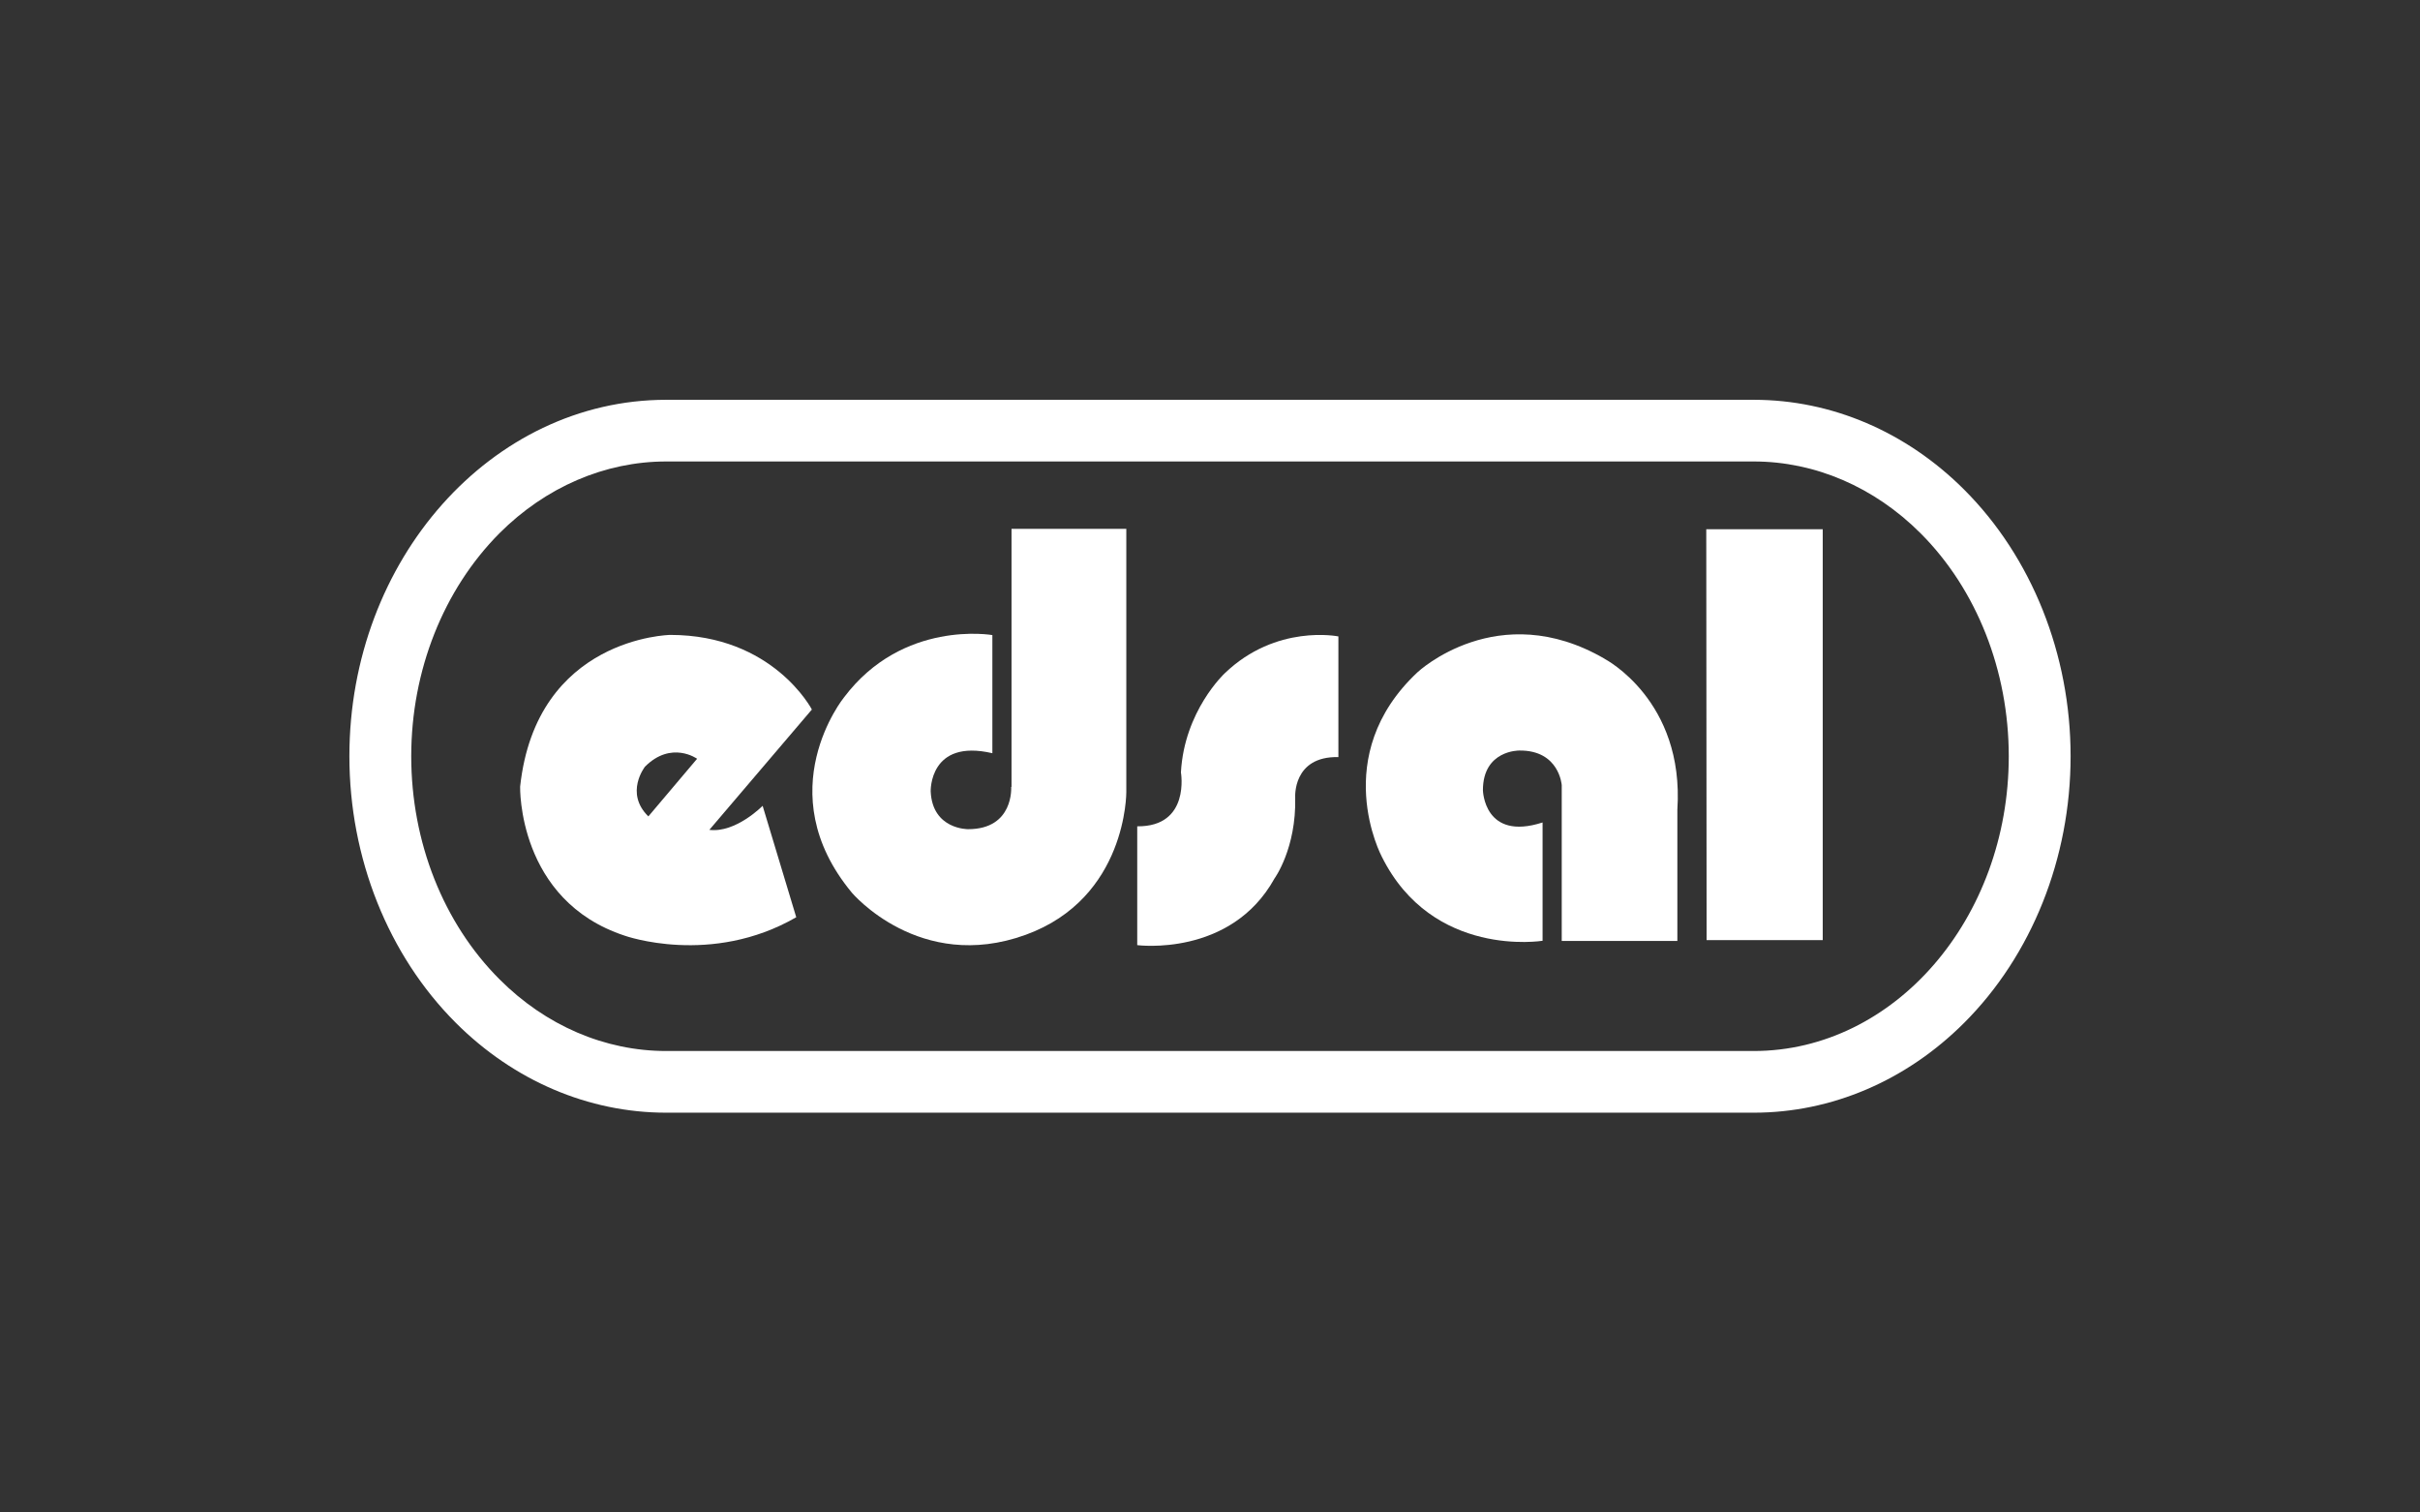
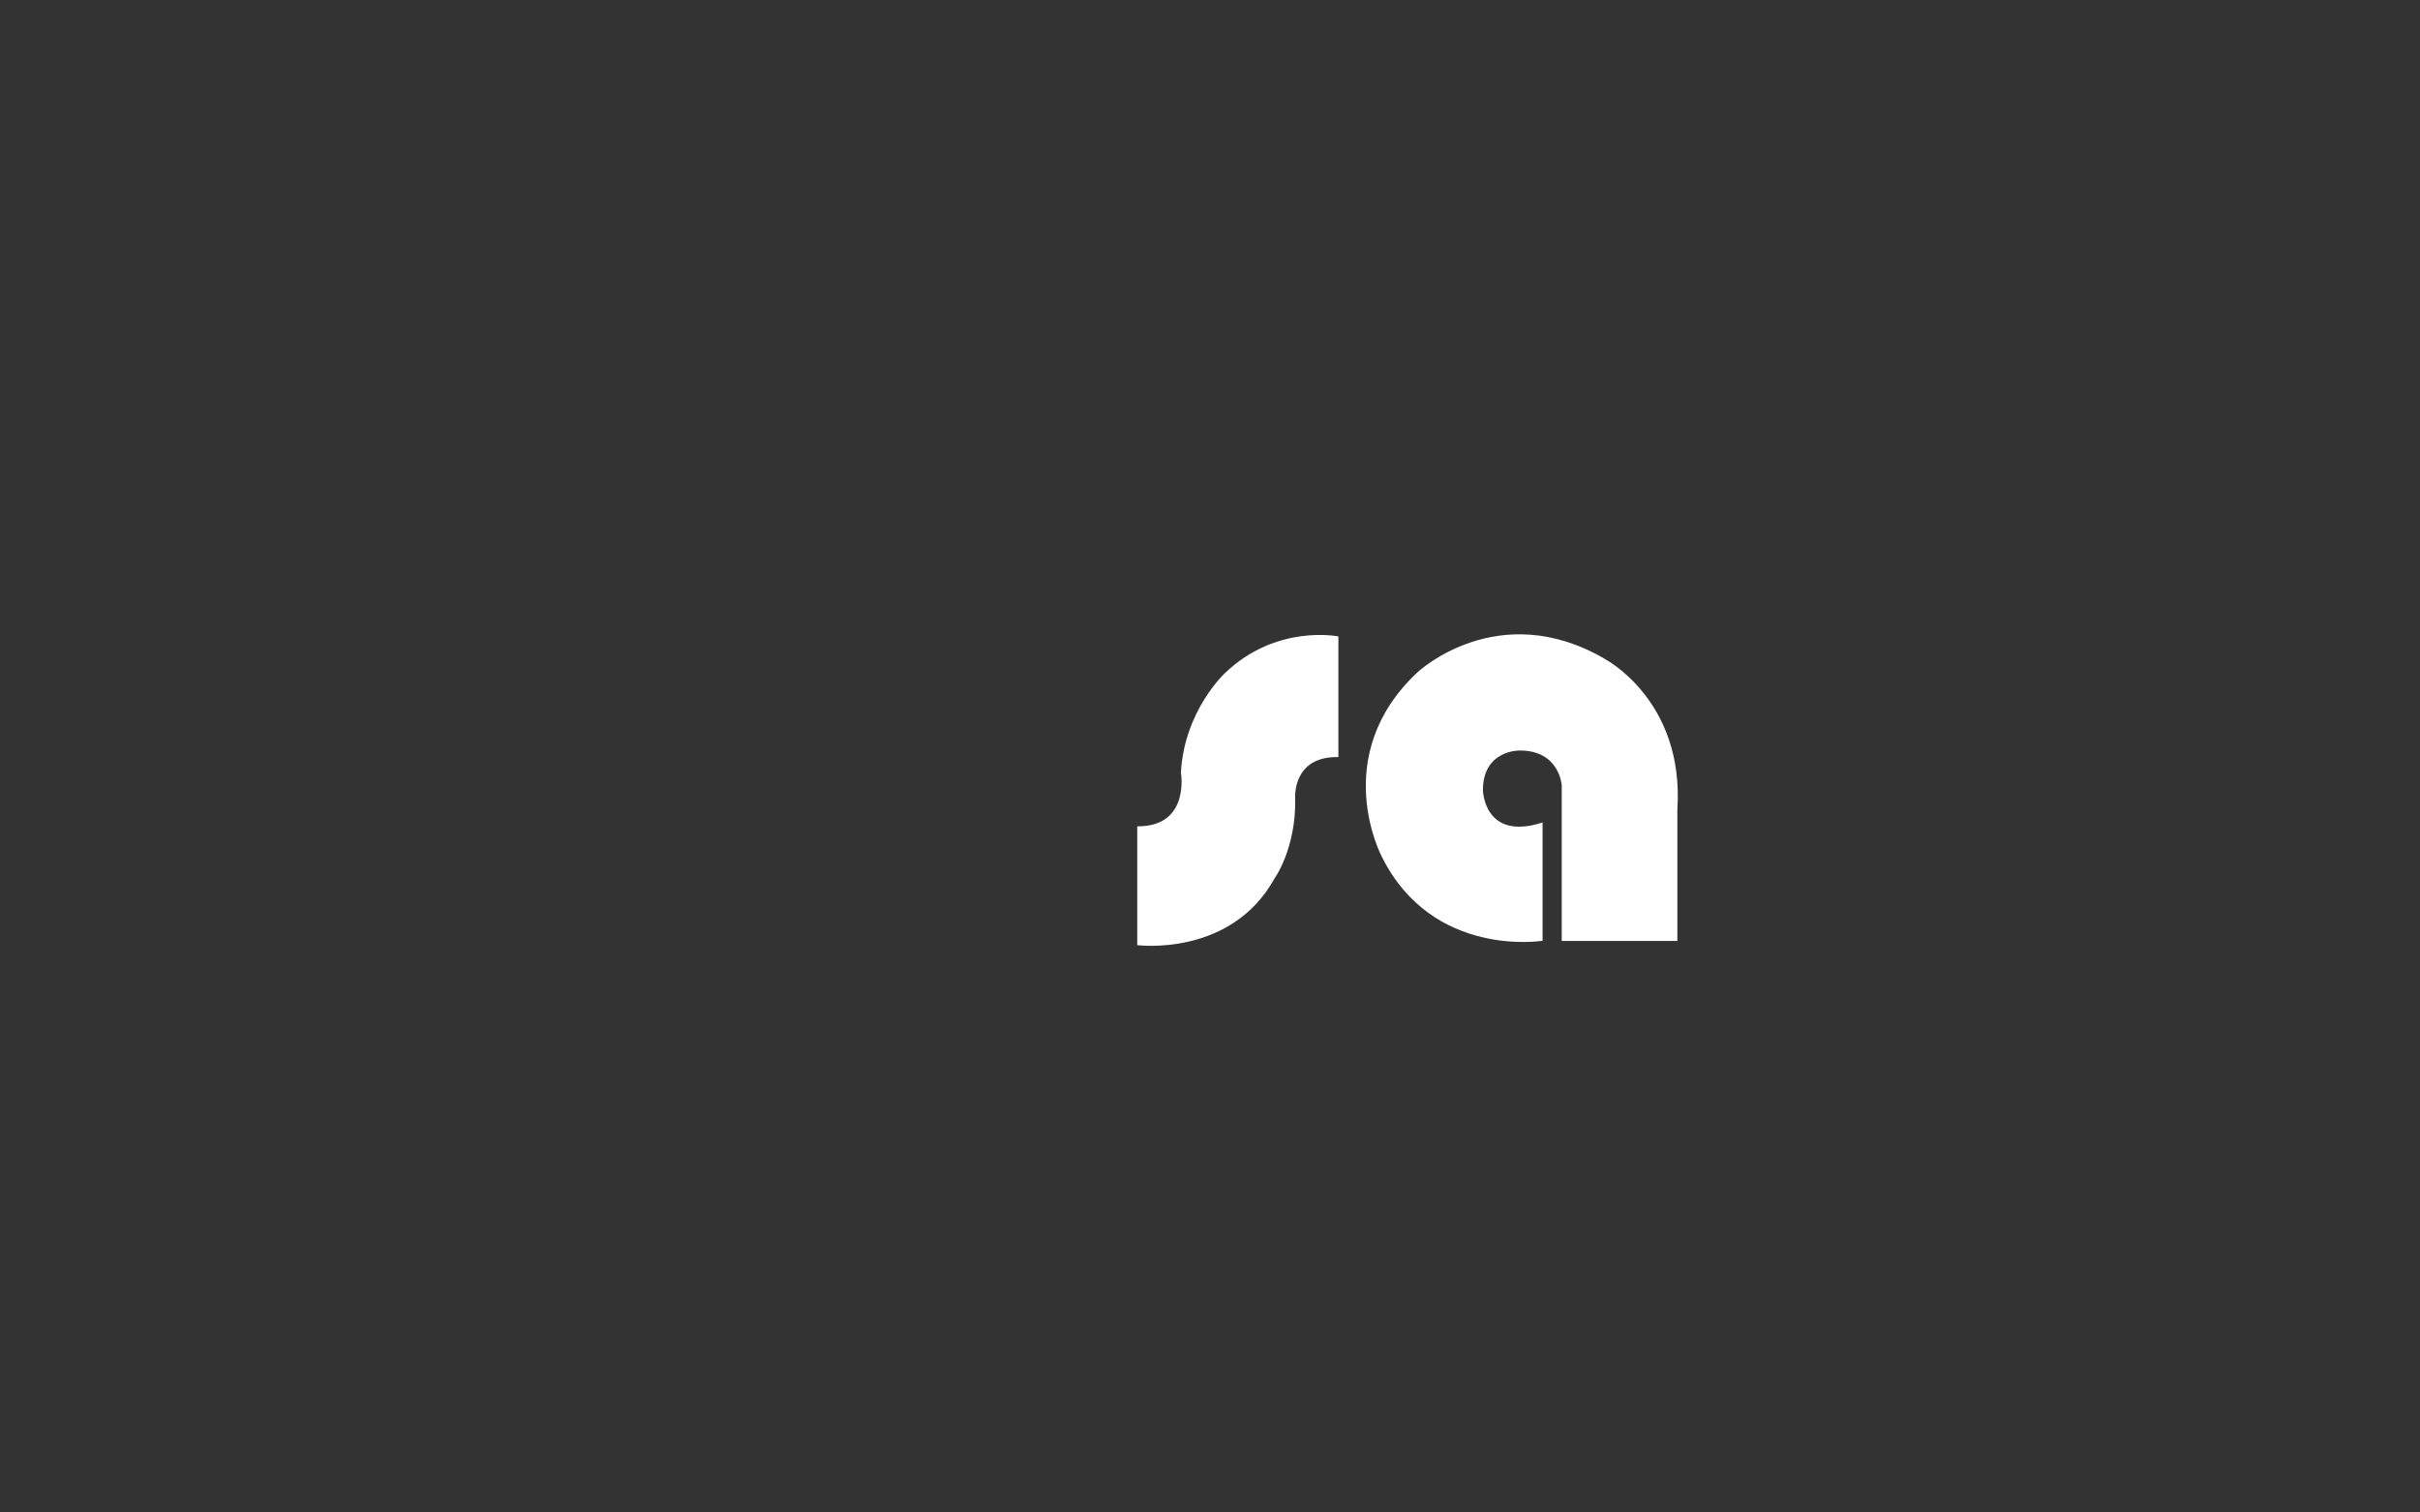
<svg xmlns="http://www.w3.org/2000/svg" id="a" viewBox="0 0 144 90">
  <rect x="0" y="0" width="144" height="90" fill="#333333" stroke="none" />
  <defs>
    <style>.b{fill:#fff;}</style>
  </defs>
-   <path class="b" d="M116.88,29.14c-3.45-3.45-7.9-5.35-12.52-5.35H39.64c-10.39,0-18.85,9.51-18.85,21.21,0,6.06,2.31,11.84,6.33,15.86,3.45,3.45,7.9,5.35,12.52,5.35h64.72c4.62,0,9.07-1.9,12.52-5.35,4.02-4.02,6.33-9.8,6.33-15.86s-2.31-11.84-6.33-15.86ZM39.64,62.54c-3.64,0-7.17-1.51-9.92-4.27-3.34-3.34-5.25-8.17-5.25-13.27s1.92-9.92,5.25-13.27c2.75-2.75,6.28-4.27,9.92-4.27h64.72c3.64,0,7.17,1.52,9.92,4.27,3.34,3.34,5.25,8.18,5.25,13.27,0,9.67-6.81,17.54-15.18,17.54H39.64Z" />
-   <path class="b" d="M39.88,37.78s-7.97.13-8.93,9.03c0,0-.17,6.77,6.23,8.87,0,0,5.13,1.83,10.2-1.1l-2-6.63s-1.6,1.63-3.17,1.43l6.1-7.16s-2.3-4.44-8.43-4.44ZM38.58,48.58c-1.43-1.4-.2-2.96-.2-2.96,1.57-1.57,3.1-.47,3.1-.47l-2.9,3.43Z" />
-   <path class="b" d="M60.17,46.83s.17,2.51-2.56,2.51c0,0-2.13.03-2.23-2.25,0,0-.1-3.15,3.67-2.27v-7.03s-5.33-.94-8.83,3.71c0,0-4.53,5.59.47,11.62,0,0,4.03,4.79,10.33,2.51,6.05-2.19,6-8.5,6-8.5v-15.66h-6.83v15.35Z" />
  <path class="b" d="M72.87,40.07s-2.4,2.23-2.6,5.89c0,0,.57,3.24-2.6,3.21v7.07s5.57.73,8.17-3.97c0,0,1.3-1.78,1.23-4.81,0,0-.17-2.47,2.57-2.41v-7.18s-3.7-.76-6.77,2.2Z" />
  <path class="b" d="M95.48,39.2c-6.35-3.69-11.13.8-11.13.8-5.32,4.98-2.13,10.97-2.13,10.97,3.02,6.08,9.57,5.01,9.57,5.01v-7.04c-3.49,1.13-3.55-1.92-3.55-1.92,0-2.39,2.16-2.36,2.16-2.36,2.39-.03,2.53,2.06,2.53,2.06v9.27h6.88v-7.81c.43-6.51-4.32-8.97-4.32-8.97Z" />
-   <polygon class="b" points="101.55 55.94 108.46 55.94 108.46 31.49 101.53 31.49 101.55 55.94" />
</svg>